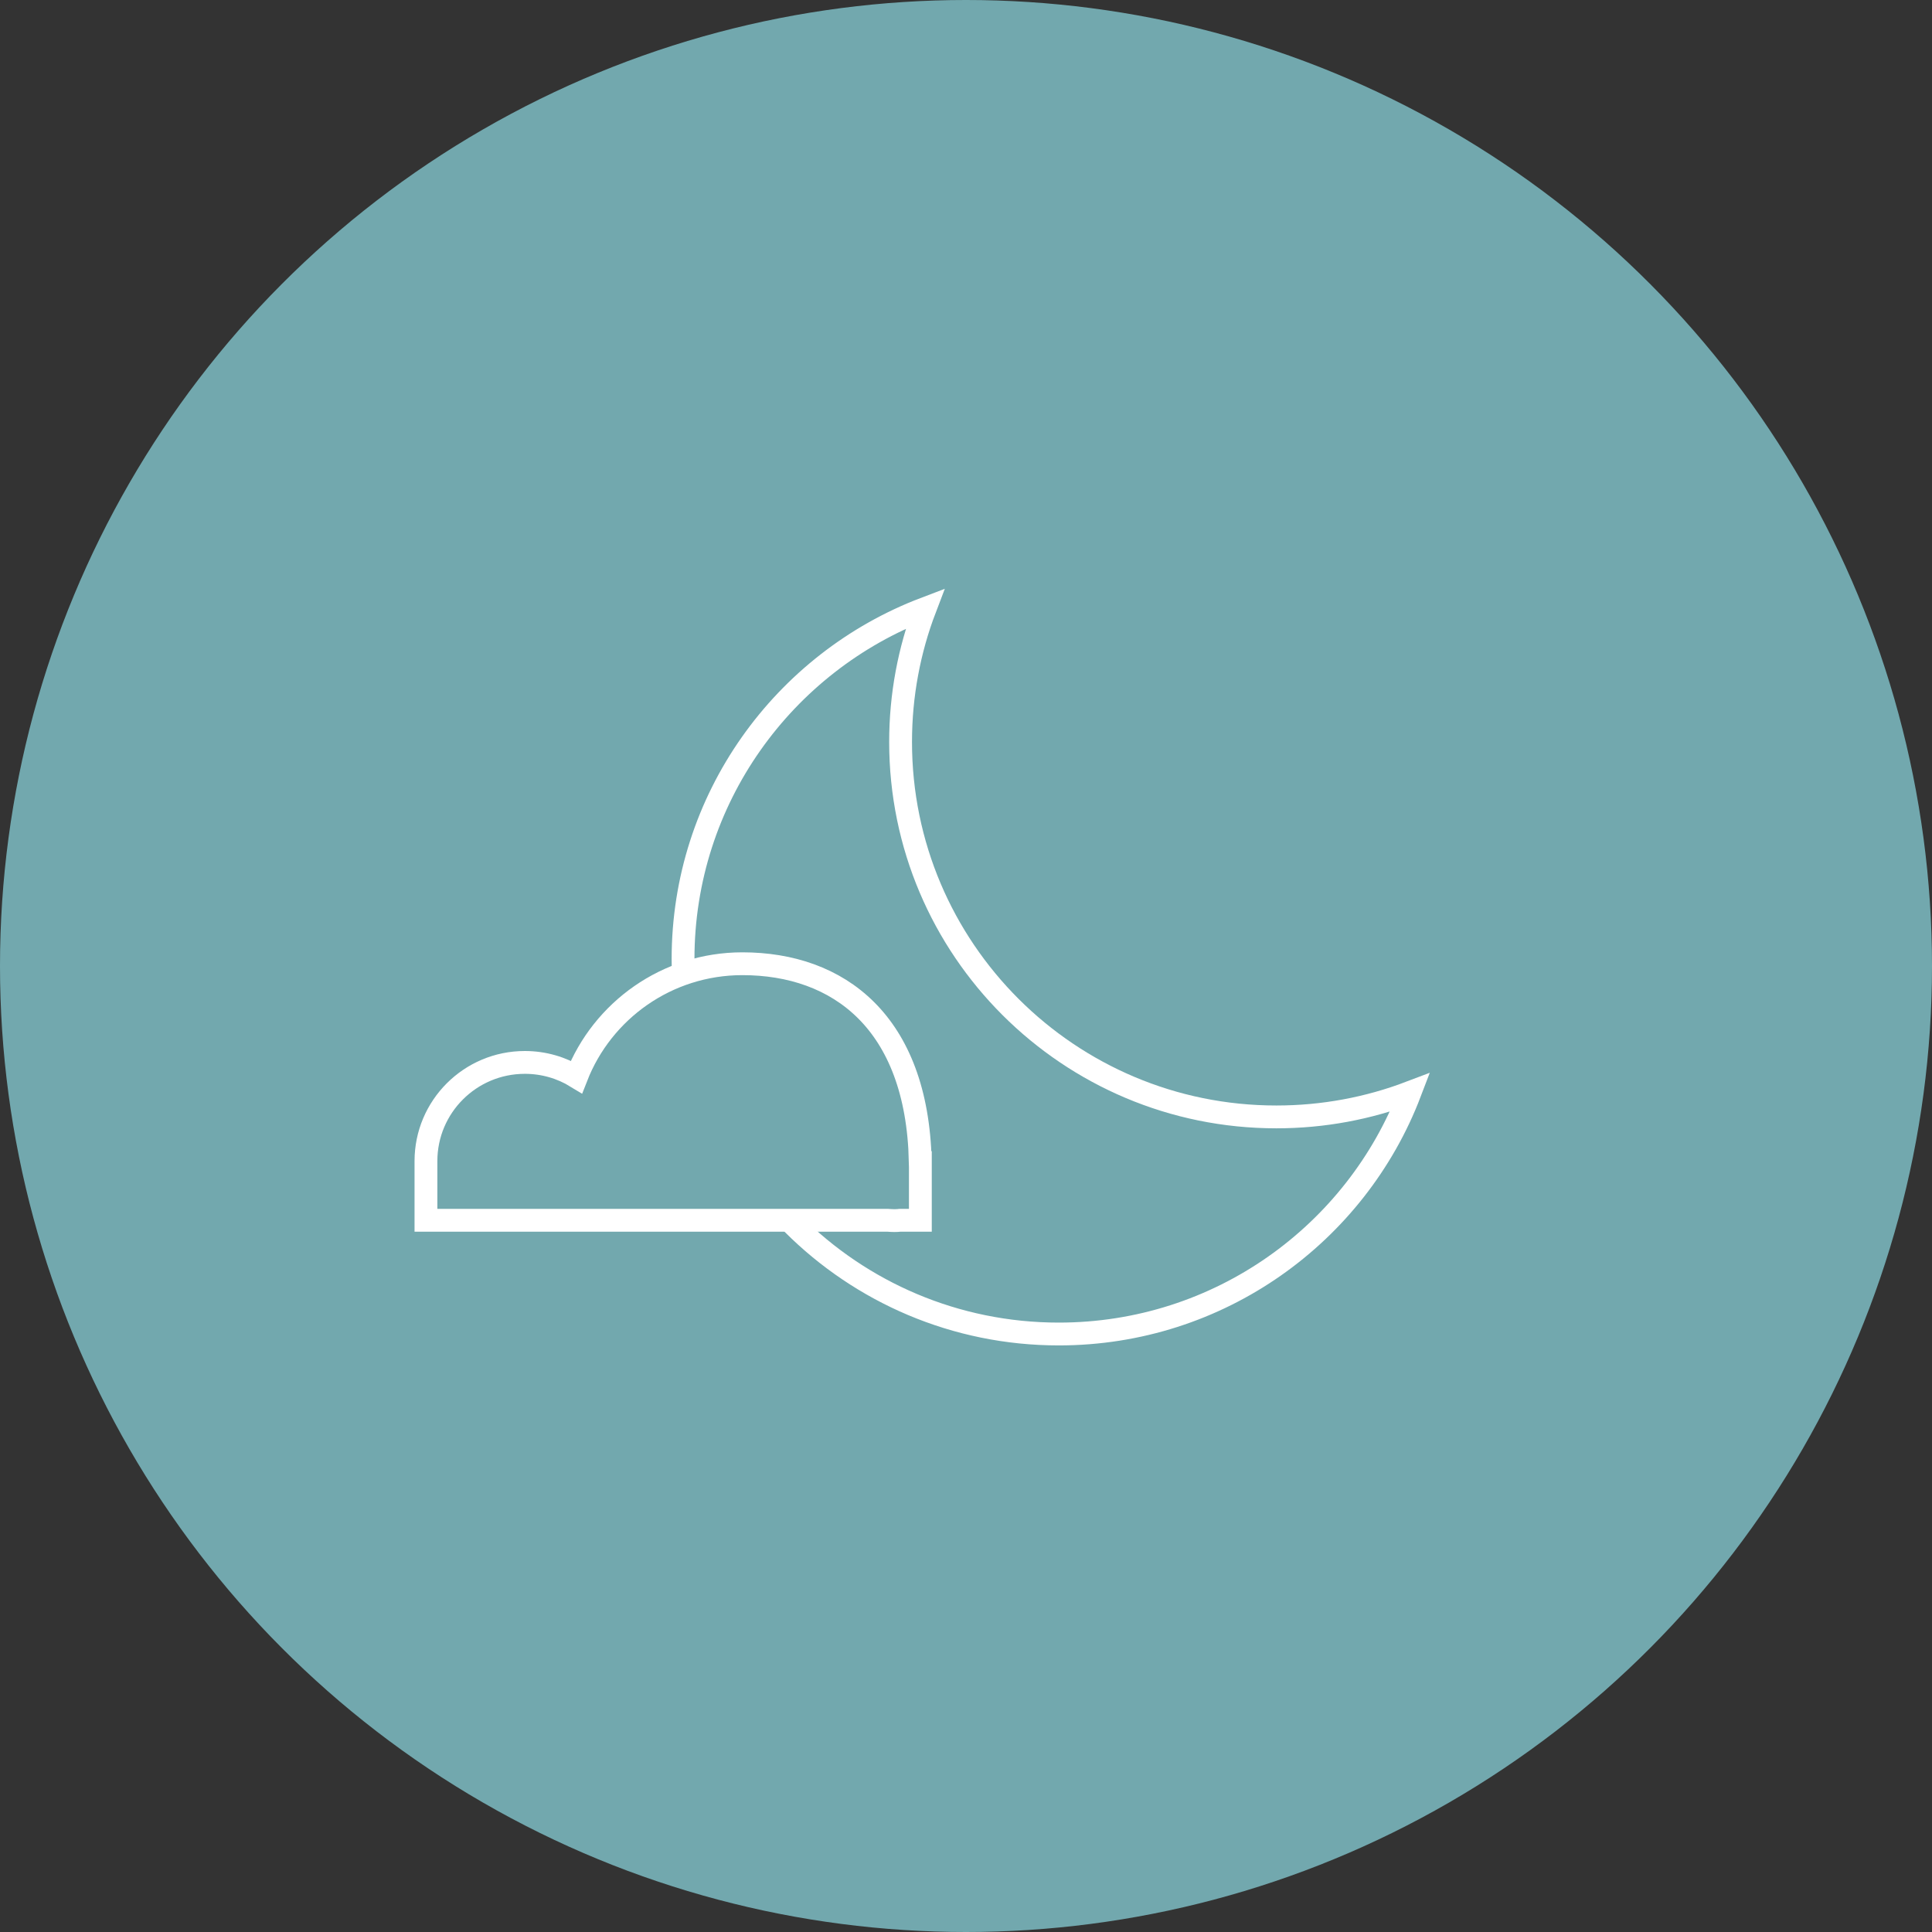
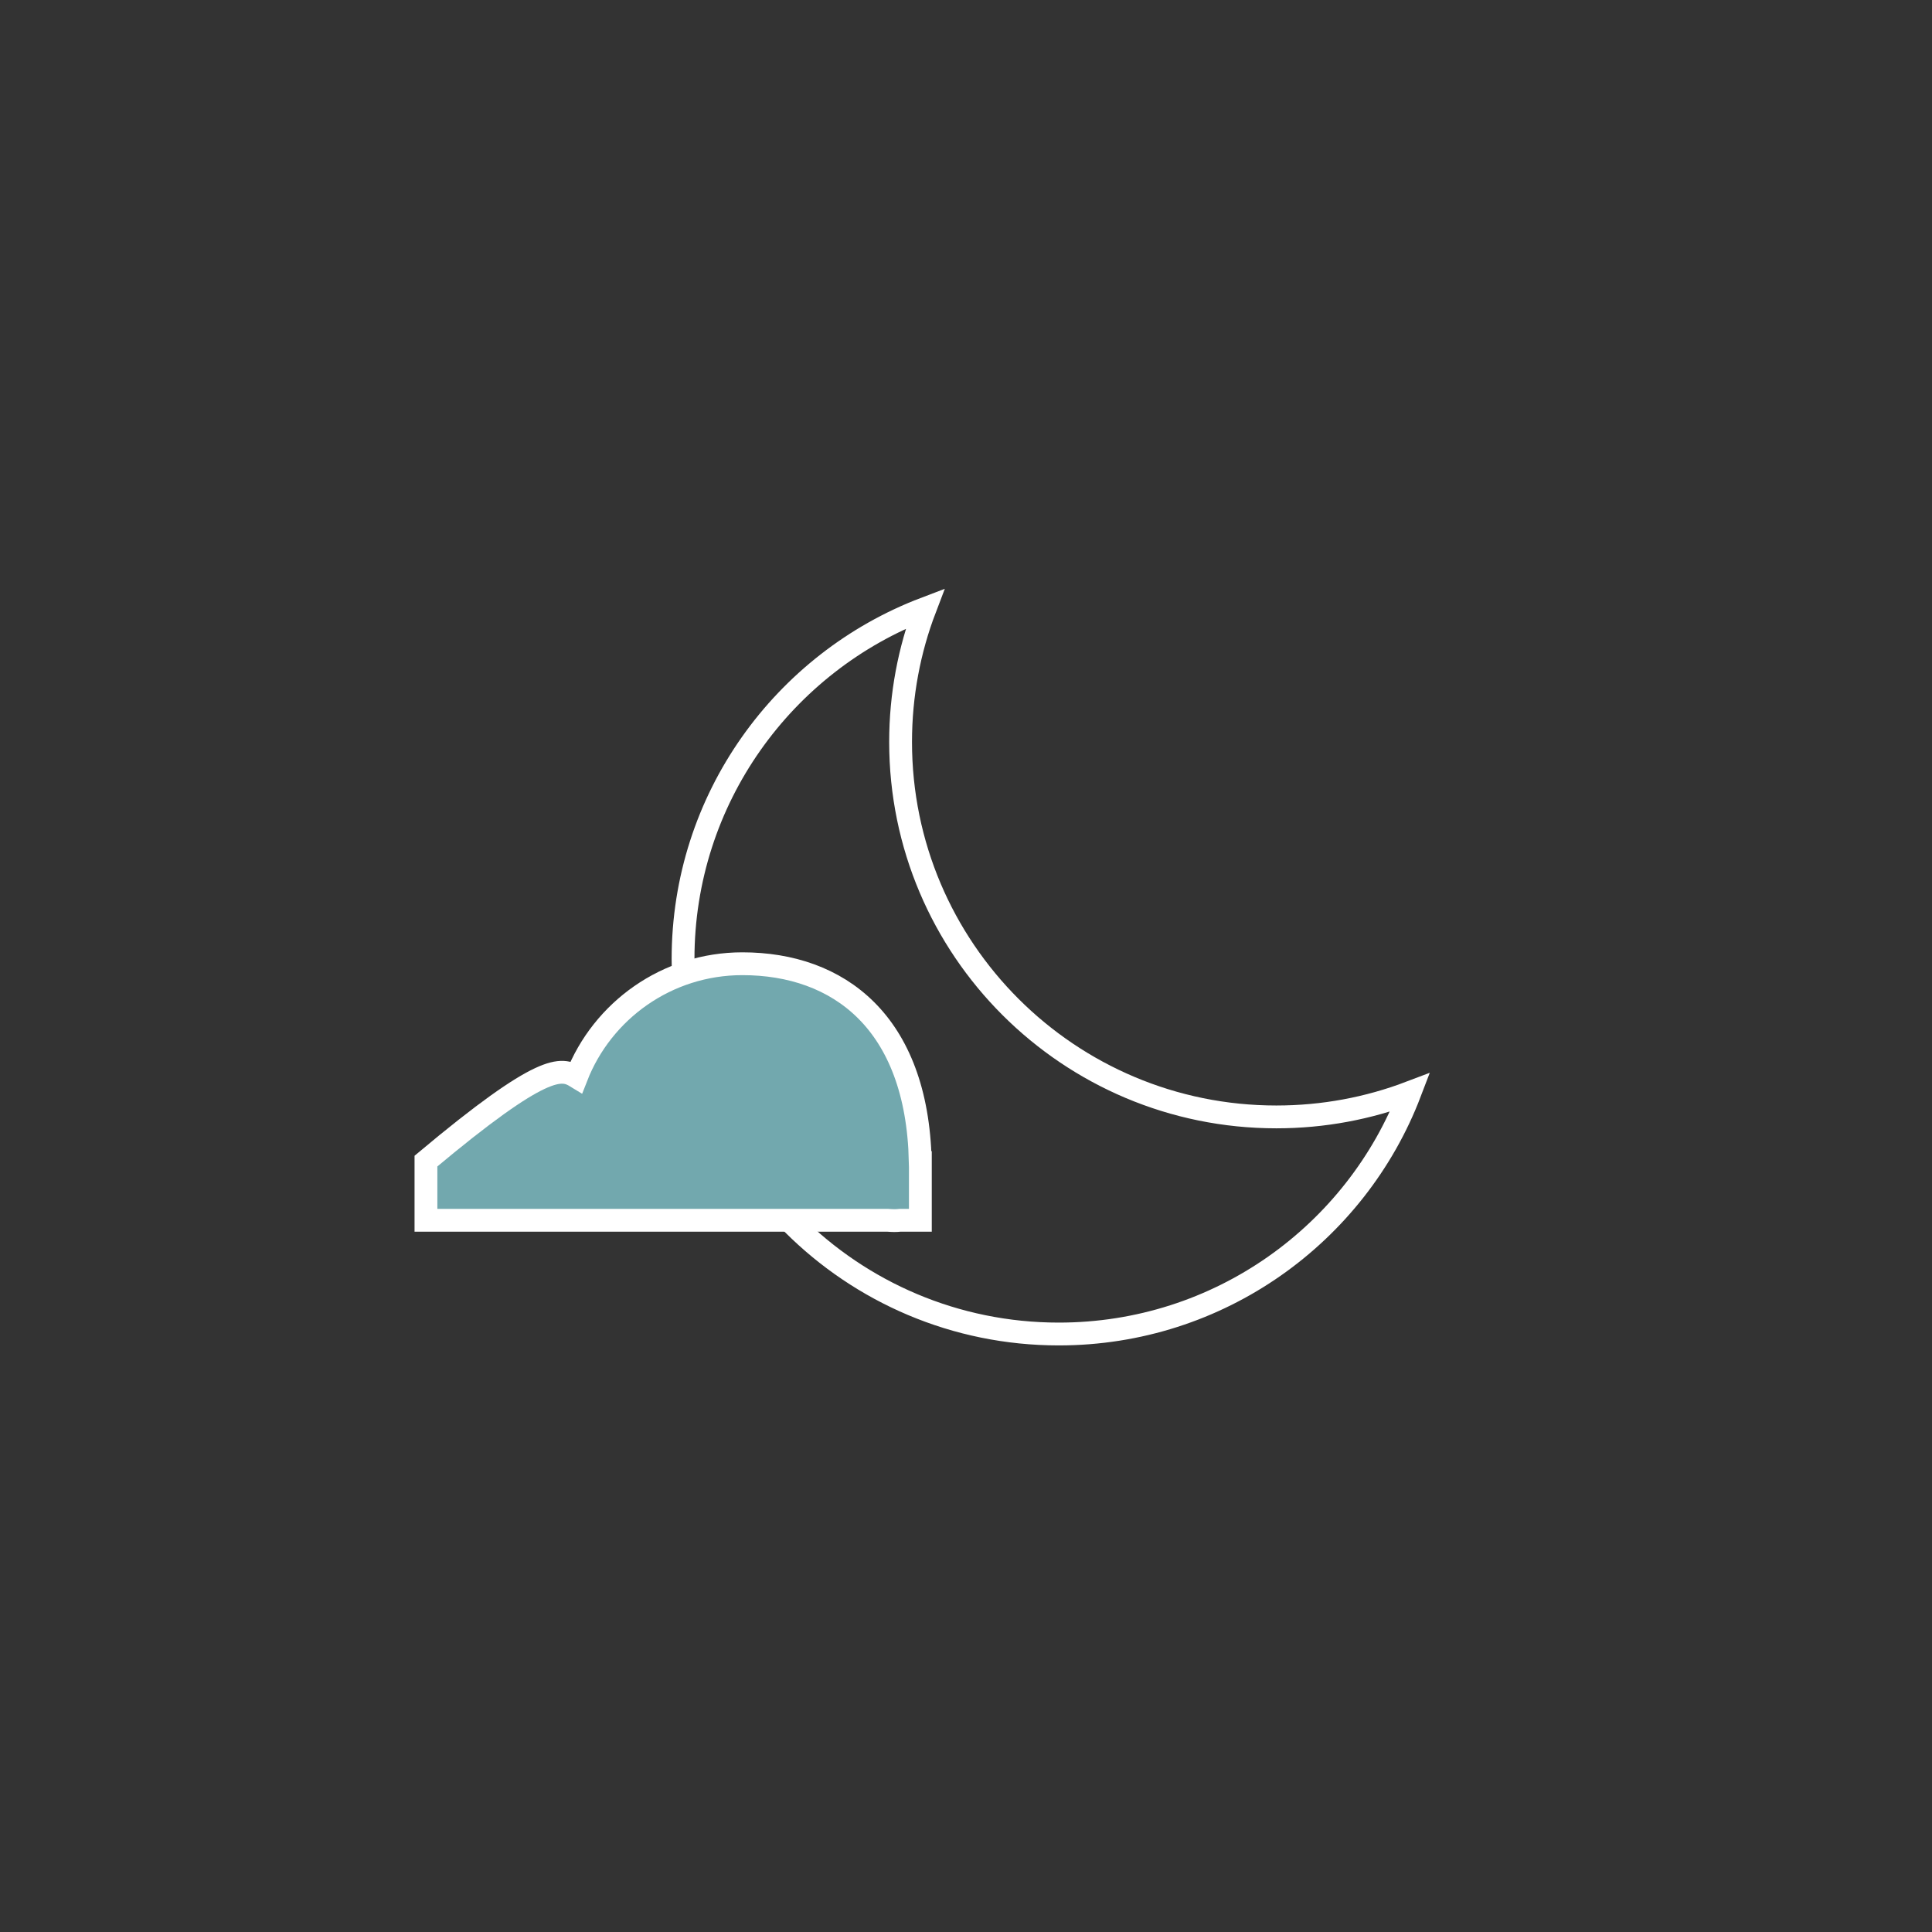
<svg xmlns="http://www.w3.org/2000/svg" width="127px" height="127px" viewBox="0 0 127 127" version="1.1">
  <rect x="0" y="0" width="127" height="127" fill="#333333" stroke="none" />
  <title>Group 18</title>
  <desc>Created with Sketch.</desc>
  <g id="WEB-PHASE-1-STATIC-PAGES" stroke="none" stroke-width="1" fill="none" fill-rule="evenodd">
    <g id="P1:-Health-Services-" transform="translate(-885, -1990)">
      <g id="Group-18" transform="translate(885, 1990)">
-         <circle id="Oval-Copy-9" fill="#72A8AE" cx="63.5" cy="63.5" r="63.5" />
        <g id="Group-2" transform="translate(28, 40)" stroke="#FFFFFF" stroke-width="1.5">
          <path d="M31.2,8.772 C31.2,22.385 42.259,33.42 55.9,33.42 C58.996,33.42 61.959,32.852 64.69,31.814 C61.147,41.096 52.145,47.691 41.6,47.691 C27.959,47.691 16.9,36.655 16.9,23.042 C16.9,12.519 23.509,3.535 32.81,-0 C31.77,2.725 31.2,5.682 31.2,8.772 Z" id="Combined-Shape" />
-           <path d="M20.8,23.351 C27.125,23.351 32.277,27.187 32.493,36.323 L32.5,36.324 L32.5,40.216 L31.159,40.216 C30.932,40.243 30.669,40.241 30.365,40.216 L0,40.216 L0,36.324 C0,32.742 2.91,29.838 6.5,29.838 C7.744,29.838 8.906,30.186 9.894,30.791 C11.593,26.437 15.836,23.351 20.8,23.351 Z" id="Combined-Shape" fill="#72A8AE" />
+           <path d="M20.8,23.351 C27.125,23.351 32.277,27.187 32.493,36.323 L32.5,36.324 L32.5,40.216 L31.159,40.216 C30.932,40.243 30.669,40.241 30.365,40.216 L0,40.216 L0,36.324 C7.744,29.838 8.906,30.186 9.894,30.791 C11.593,26.437 15.836,23.351 20.8,23.351 Z" id="Combined-Shape" fill="#72A8AE" />
        </g>
      </g>
    </g>
  </g>
</svg>